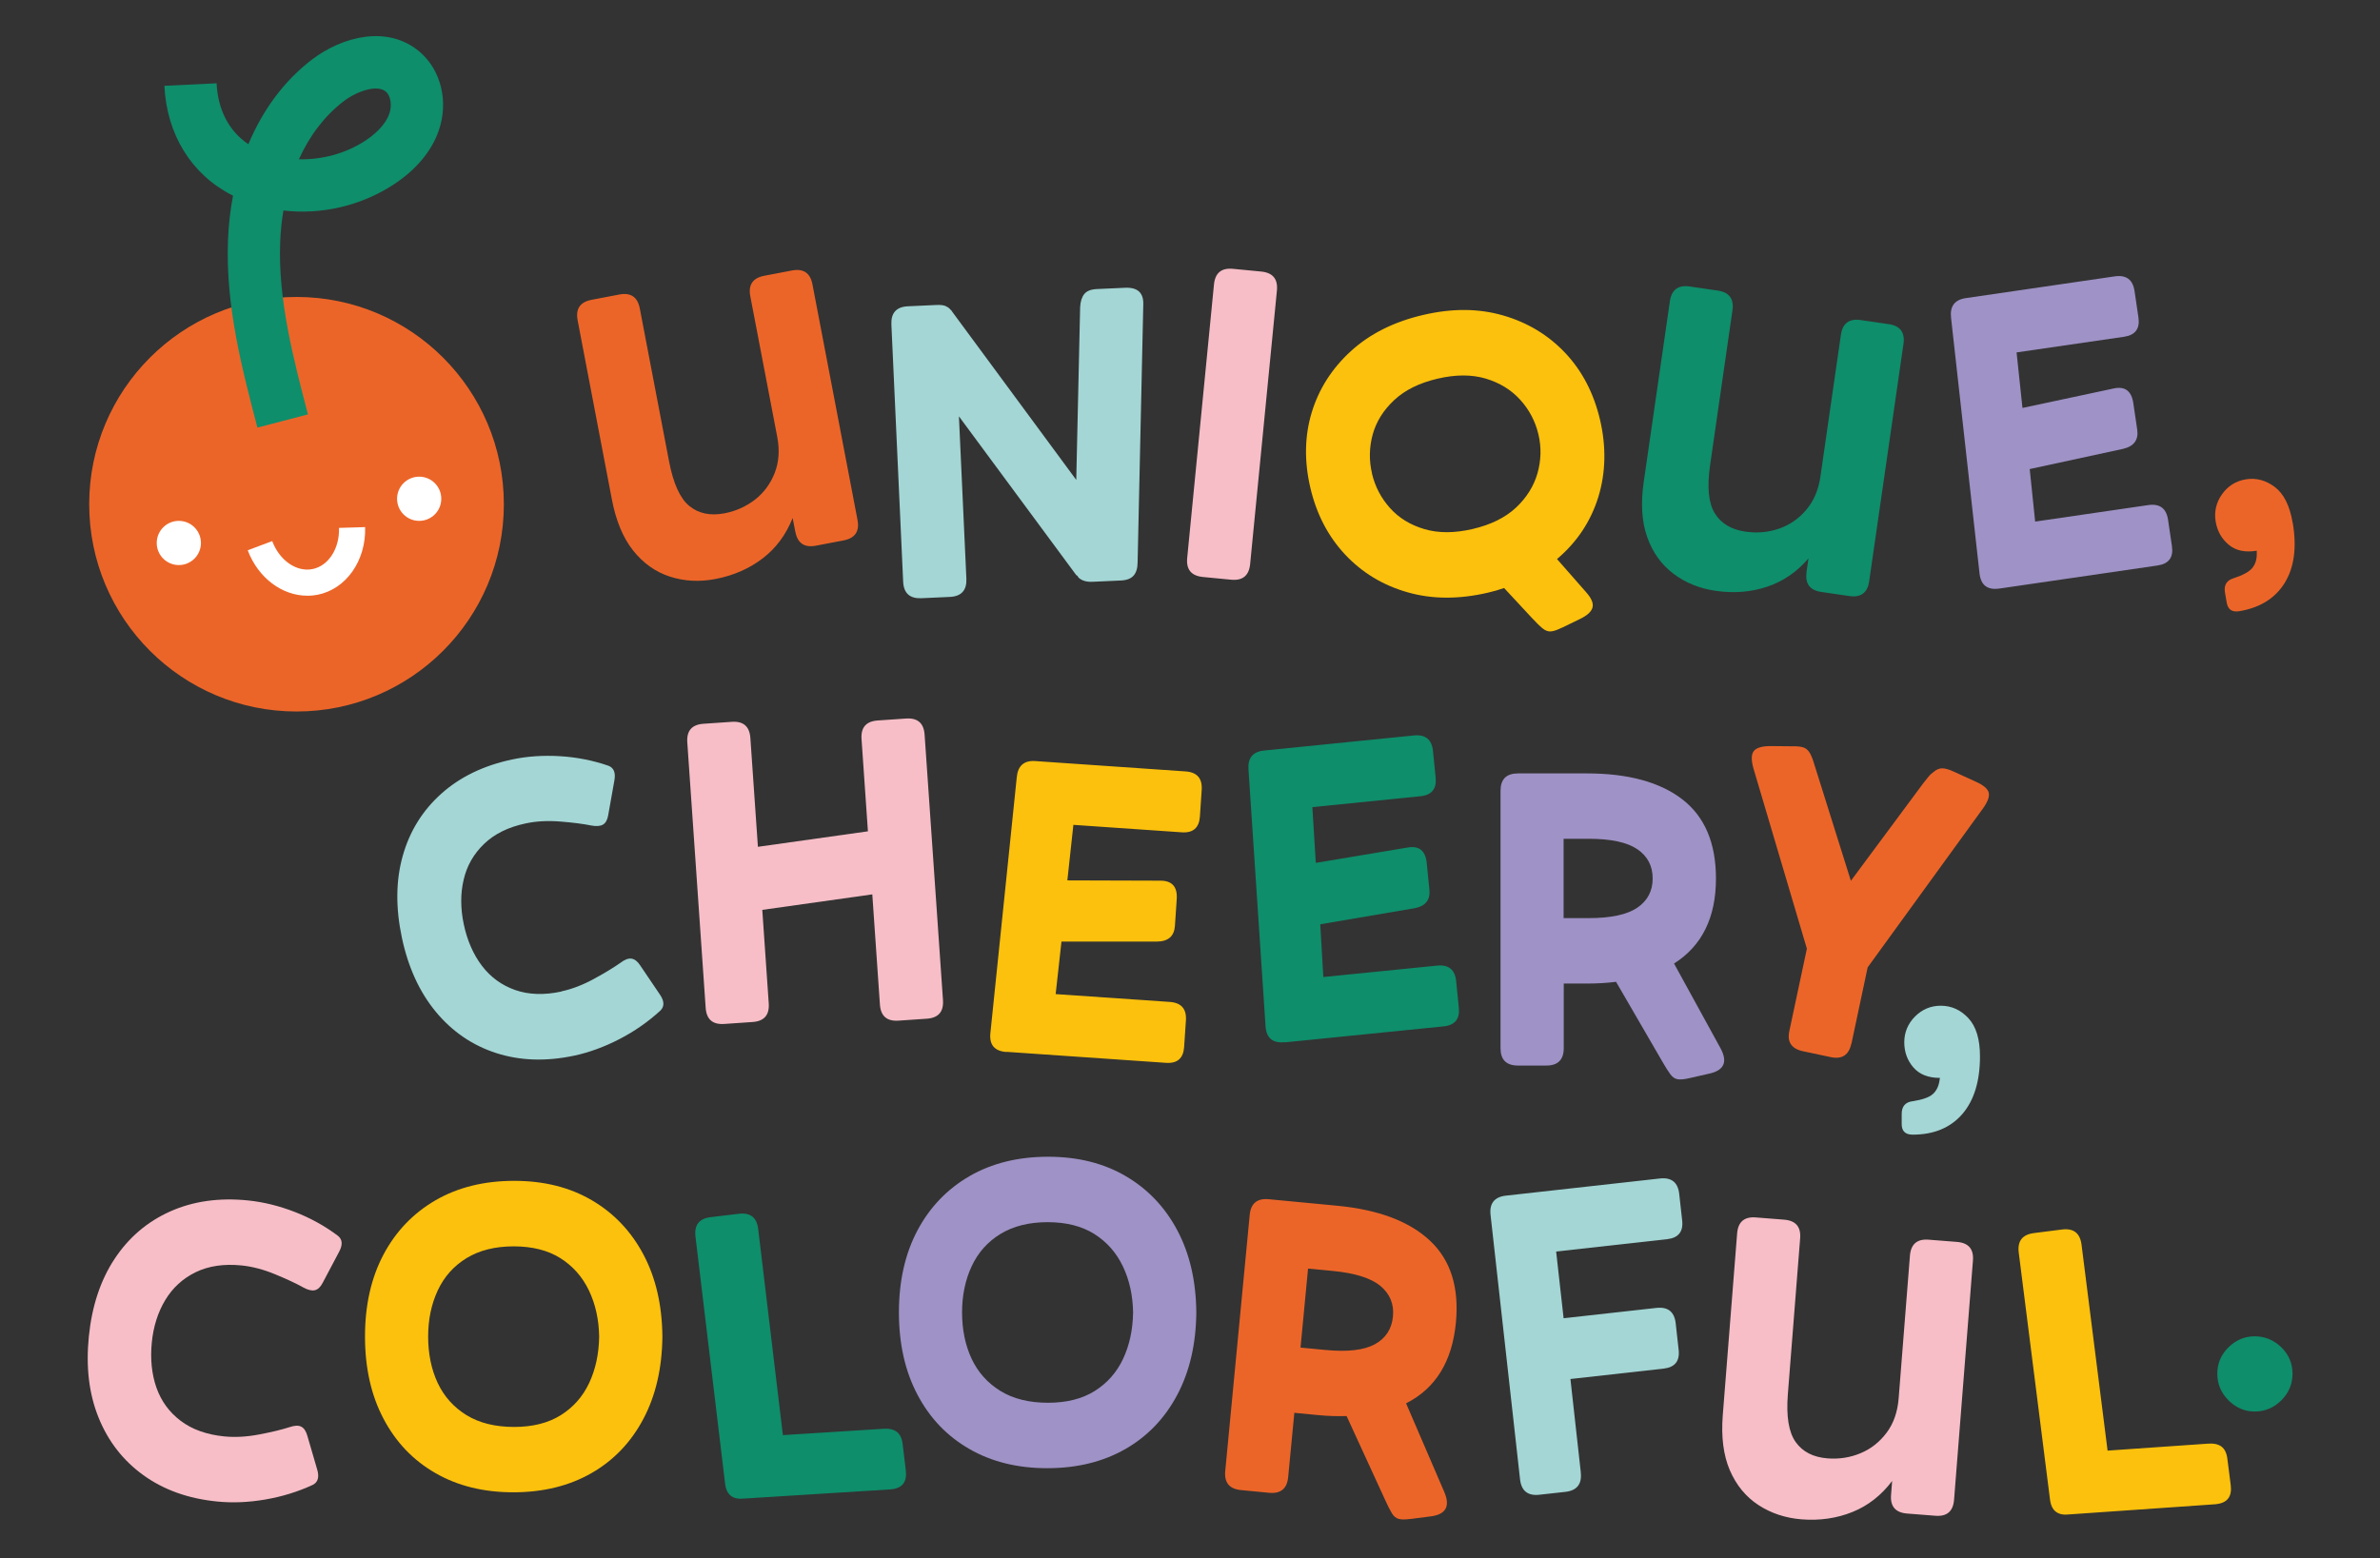
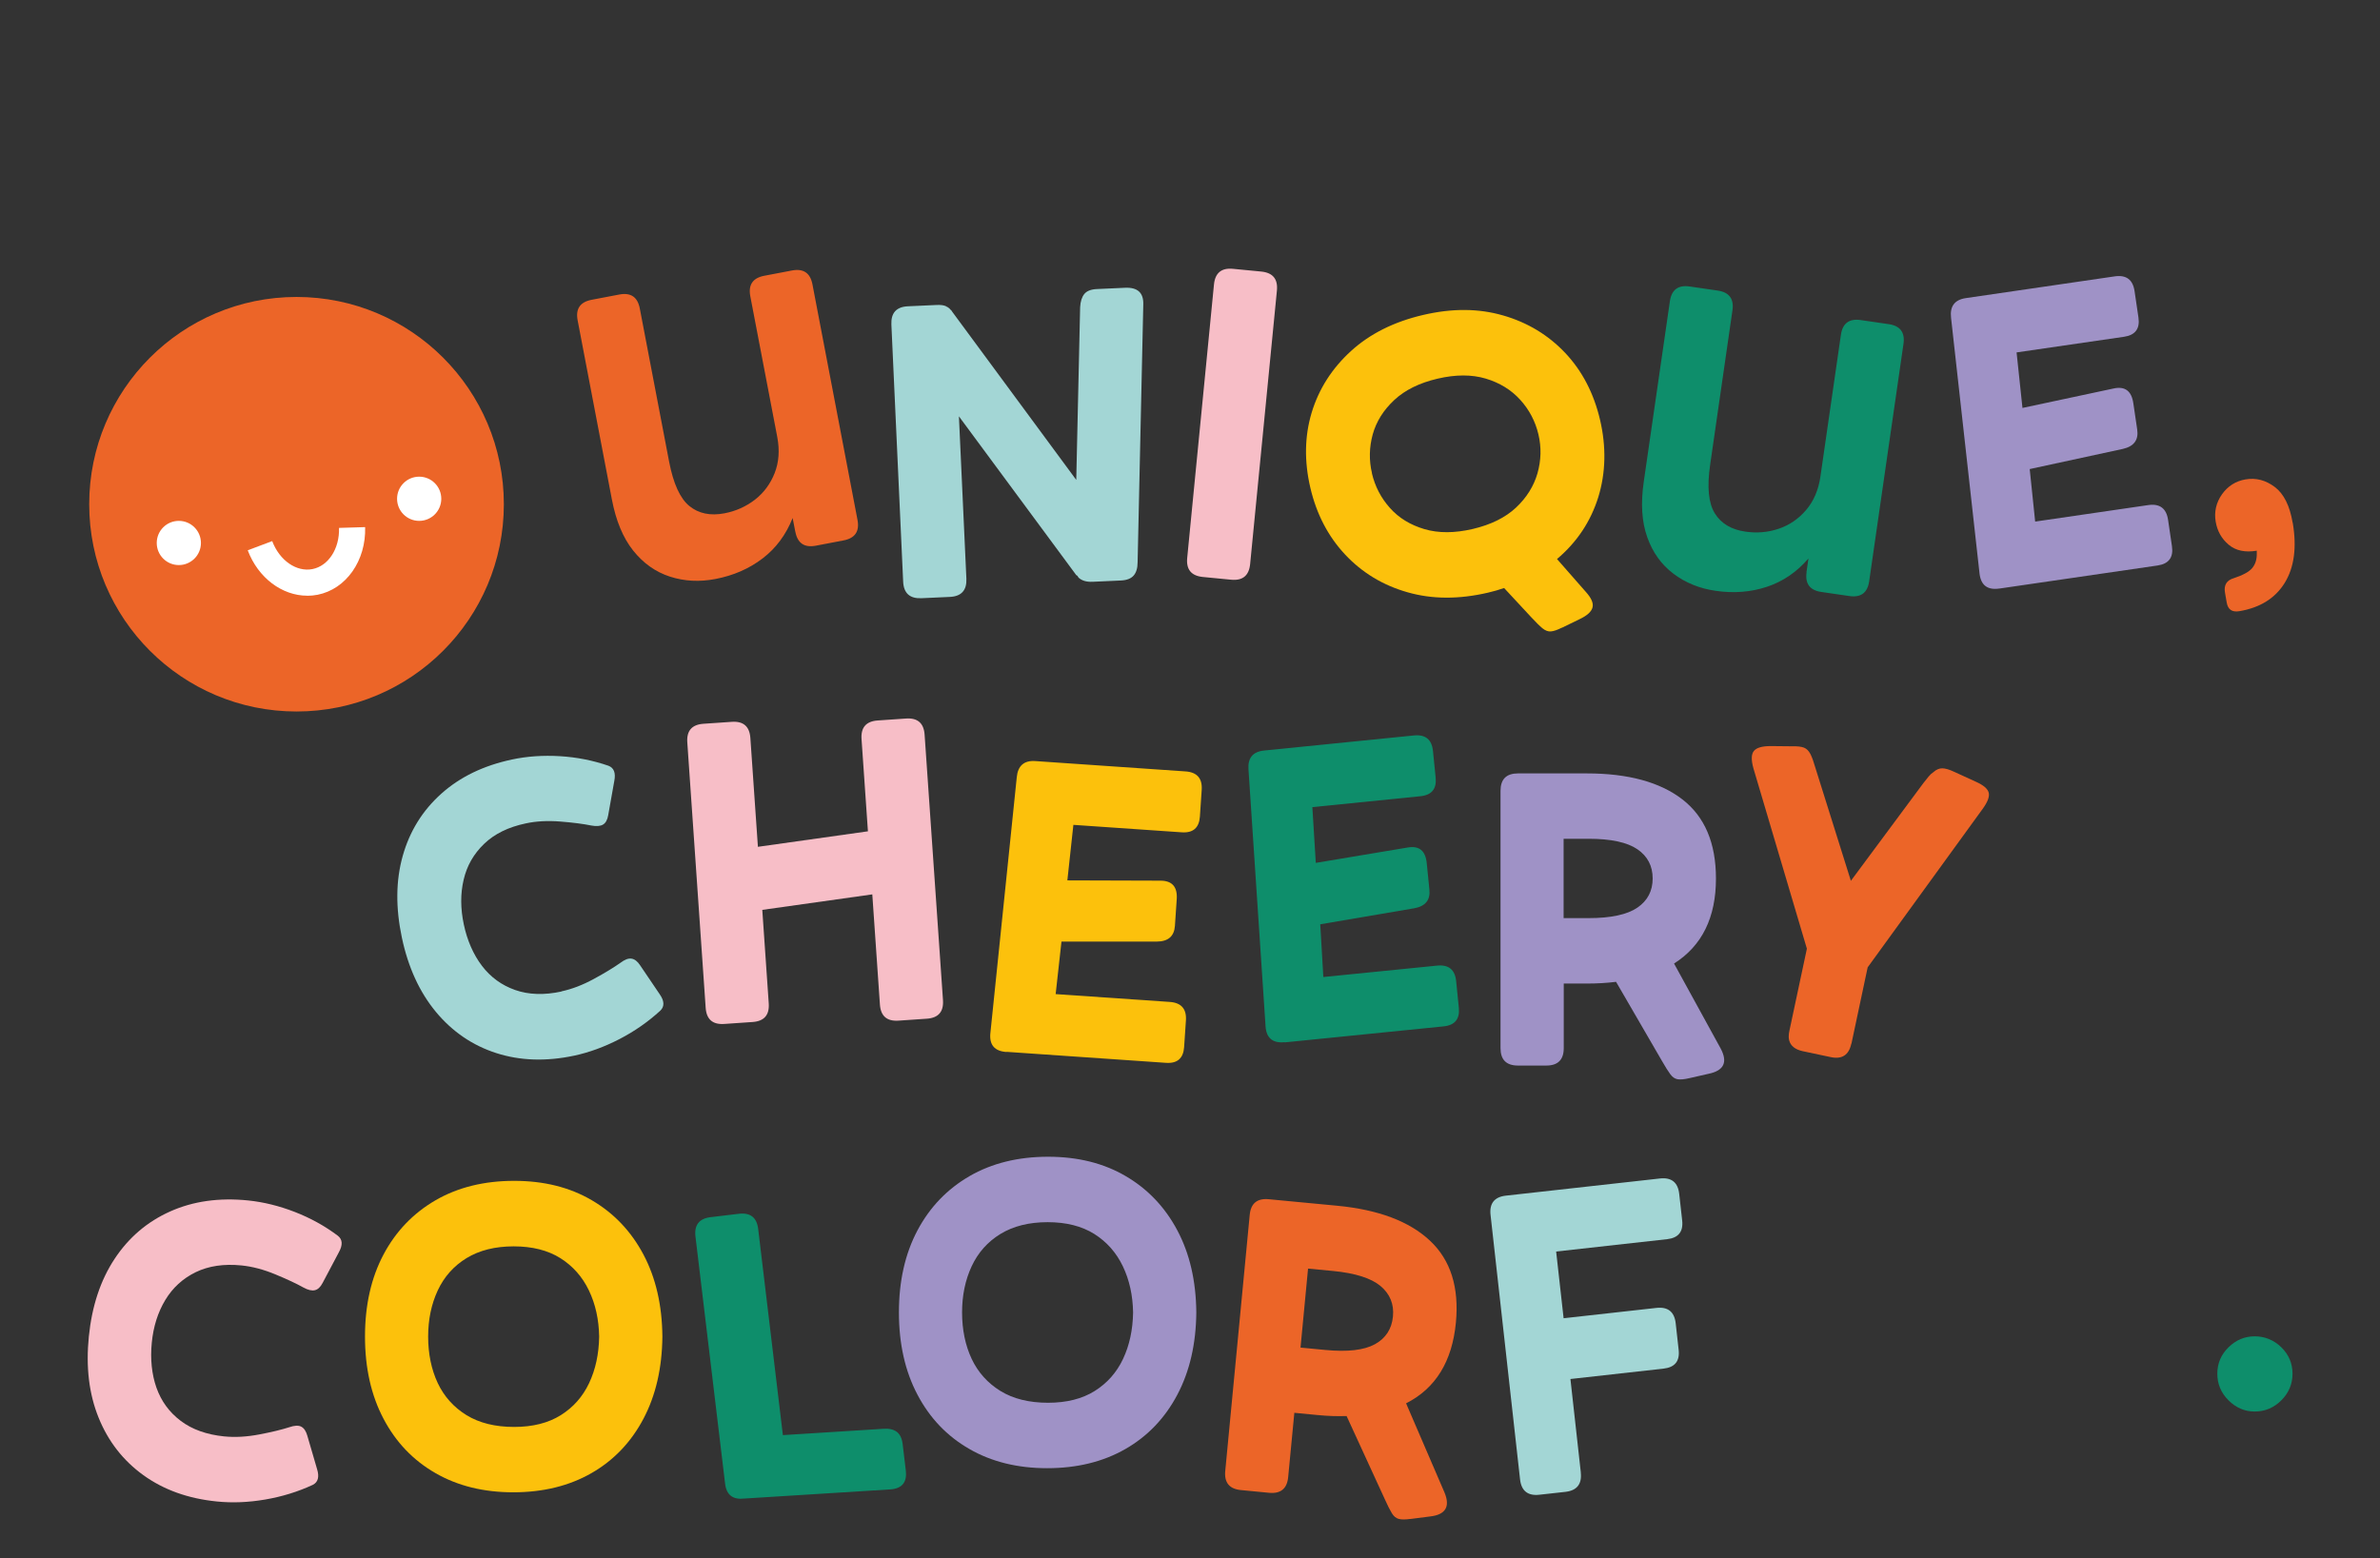
<svg xmlns="http://www.w3.org/2000/svg" viewBox="0 0 331.64 217.17" data-name="Laag 1" id="Laag_1">
  <rect x="0" y="0" width="331.64" height="217.17" fill="#333333" stroke="none" />
  <defs>
    <style>
      .cls-1 {
        fill: #ec6528;
      }

      .cls-2 {
        fill: #9f92c6;
      }

      .cls-3 {
        fill: #fff;
      }

      .cls-4 {
        fill: #f7bec7;
      }

      .cls-5 {
        fill: #fcc10c;
      }

      .cls-6 {
        fill: #a3d6d5;
      }

      .cls-7 {
        fill: #0e8e6b;
      }
    </style>
  </defs>
  <g>
    <circle r="28.89" cy="70.28" cx="41.32" class="cls-1" />
-     <path d="M35.87,59.61c-2.19-8.37-4.45-17.03-4.1-26.12.08-2.14.32-4.22.7-6.22-.06-.03-.12-.06-.18-.09-5.64-2.9-9.06-8.45-9.38-15.22l7.27-.35c.18,3.71,1.74,6.69,4.43,8.49,2.01-4.81,5.02-8.87,8.85-11.79,4.28-3.26,10.59-4.86,15.02-1.09,2.98,2.54,4.05,6.95,2.66,10.97-1,2.9-3.19,5.51-6.34,7.56-4.58,2.98-10.09,4.2-15.31,3.59-.24,1.42-.39,2.9-.45,4.42-.31,8.02,1.82,16.14,3.87,24l-7.05,1.84ZM41.64,22.2c3.17.08,6.46-.77,9.2-2.55,1.23-.8,2.83-2.12,3.42-3.83.39-1.14.18-2.48-.49-3.05-1.2-1.02-3.99-.1-5.88,1.34-2.62,2-4.74,4.77-6.24,8.09Z" class="cls-7" />
    <circle r="3.08" cy="75.68" cx="24.92" class="cls-3" />
    <circle r="3.08" cy="69.52" cx="58.41" class="cls-3" />
    <path d="M42.81,83.03c-3.5,0-6.84-2.48-8.29-6.33l3.41-1.28c1.02,2.7,3.38,4.34,5.61,3.9,2.23-.44,3.79-2.86,3.7-5.74l3.64-.11c.14,4.67-2.64,8.64-6.63,9.43-.48.09-.96.14-1.44.14Z" class="cls-3" />
  </g>
  <path d="M319.48,72.86c.58,3.43.21,6.22-1.11,8.37-1.32,2.15-3.43,3.47-6.33,3.96-1.01.17-1.59-.23-1.76-1.2l-.24-1.39c-.18-1.05.23-1.72,1.22-2.01,1.3-.43,2.16-.9,2.59-1.43.43-.53.64-1.21.62-2.03v-.37c-1.61.27-2.92,0-3.91-.83-.99-.83-1.6-1.91-1.82-3.24s.06-2.63.88-3.79c.82-1.15,1.92-1.85,3.29-2.08,1.45-.25,2.81.11,4.07,1.06,1.26.95,2.09,2.61,2.49,4.99Z" class="cls-1" />
  <path d="M110.82,74.11l-.37-1.91c-.92,2.32-2.31,4.2-4.18,5.63-1.87,1.43-4.06,2.39-6.57,2.87-2.23.43-4.34.32-6.35-.33-2-.65-3.71-1.86-5.12-3.63-1.41-1.77-2.4-4.15-2.97-7.14l-4.77-24.96c-.3-1.59.34-2.54,1.93-2.85l3.88-.74c1.59-.3,2.54.34,2.85,1.93l4.09,21.38c.59,3.06,1.53,5.12,2.82,6.17,1.29,1.05,2.92,1.39,4.87,1.02,1.59-.3,3.01-.94,4.25-1.89,1.24-.96,2.16-2.2,2.76-3.71.6-1.52.72-3.21.36-5.08l-3.75-19.58c-.3-1.59.34-2.54,1.93-2.85l3.88-.74c1.59-.3,2.54.34,2.85,1.93l6.28,32.84c.3,1.59-.34,2.54-1.93,2.85l-3.88.74c-1.59.3-2.54-.34-2.85-1.93Z" class="cls-1" />
  <path d="M134.66,80.66c.07,1.62-.7,2.47-2.32,2.54l-3.95.18c-1.62.07-2.47-.7-2.54-2.32l-1.64-35.83c-.07-1.62.7-2.47,2.32-2.54l3.95-.18c.61-.03,1.06.03,1.35.18.04,0,.06.02.06.06.04,0,.07,0,.09.03.02.02.05.03.09.03,0,.04.02.06.06.06.04.04.08.07.13.09.04.02.08.07.13.15.08.08.15.13.19.17l.07.12,17.32,23.49.54-24.06c.04-.81.24-1.43.58-1.85s.92-.65,1.73-.69l3.95-.18c1.74-.08,2.59.69,2.54,2.32l-.79,35.94c0,.81-.19,1.43-.55,1.85-.37.42-.95.65-1.76.69l-3.95.18c-.85.04-1.51-.15-1.97-.58-.04-.08-.09-.15-.13-.21-.04-.06-.11-.11-.19-.14l-16.35-22.13,1.04,22.65Z" class="cls-6" />
  <path d="M174.2,78.62c-.16,1.61-1.04,2.34-2.66,2.18l-3.93-.38c-1.61-.16-2.34-1.04-2.18-2.66l3.73-38.11c.16-1.61,1.04-2.34,2.66-2.18l3.93.38c1.61.16,2.34,1.04,2.18,2.66l-3.73,38.11Z" class="cls-4" />
  <path d="M217.63,87.49c-.63.32-1.15.49-1.53.52-.39.03-.78-.12-1.17-.44s-.92-.85-1.58-1.56l-3.76-4.05c-.38.13-.75.25-1.1.35-.35.1-.72.2-1.12.29-4.06.95-7.81.94-11.25-.05-3.44-.98-6.33-2.74-8.7-5.27-2.36-2.53-3.97-5.62-4.83-9.29s-.81-7.21.19-10.5,2.82-6.14,5.46-8.55c2.64-2.41,5.99-4.09,10.06-5.04s7.74-.92,11.16.07c3.42.99,6.3,2.74,8.66,5.24,2.36,2.51,3.97,5.61,4.84,9.32s.8,7.38-.25,10.77c-1.06,3.39-2.97,6.27-5.75,8.62l4,4.56c.78.86,1.1,1.58.95,2.18-.15.6-.75,1.14-1.8,1.64l-2.47,1.2ZM191.17,65.98c.43,1.82,1.26,3.42,2.5,4.81,1.24,1.4,2.85,2.38,4.81,2.96,1.97.58,4.21.57,6.74-.02,2.52-.59,4.53-1.58,6.02-2.97,1.48-1.39,2.48-2.99,3-4.79.51-1.81.56-3.62.13-5.43s-1.27-3.42-2.53-4.81c-1.26-1.39-2.87-2.38-4.81-2.96-1.95-.58-4.19-.58-6.71.01-2.53.59-4.54,1.58-6.04,2.98s-2.5,2.99-3,4.79c-.49,1.8-.53,3.61-.1,5.42Z" class="cls-5" />
  <path d="M251.72,79.77l.28-1.93c-1.63,1.9-3.56,3.21-5.79,3.95-2.24.74-4.62.93-7.14.56-2.25-.32-4.21-1.12-5.89-2.39-1.68-1.27-2.9-2.97-3.65-5.1-.76-2.14-.92-4.71-.48-7.72l3.64-25.15c.23-1.6,1.15-2.29,2.75-2.06l3.91.57c1.6.23,2.29,1.15,2.06,2.75l-3.11,21.54c-.45,3.09-.23,5.34.65,6.76.88,1.42,2.3,2.27,4.27,2.55,1.6.23,3.15.1,4.63-.4,1.49-.5,2.76-1.37,3.82-2.61,1.06-1.24,1.73-2.8,2-4.69l2.85-19.73c.23-1.6,1.15-2.29,2.75-2.06l3.91.57c1.6.23,2.29,1.15,2.06,2.75l-4.78,33.09c-.23,1.6-1.15,2.29-2.75,2.06l-3.91-.57c-1.6-.23-2.29-1.15-2.06-2.75Z" class="cls-7" />
  <path d="M278.6,82.03c-1.65.24-2.56-.45-2.76-2.06l-3.97-35.66c-.19-1.61.49-2.53,2.06-2.76l20.75-3.03c1.6-.23,2.52.45,2.76,2.06l.54,3.67c.23,1.56-.44,2.46-2,2.69l-14.98,2.18.82,7.74,12.69-2.71c1.59-.35,2.51.33,2.76,2.06l.54,3.67c.21,1.44-.46,2.34-2,2.69l-12.98,2.81.76,7.32,15.76-2.3c1.6-.23,2.52.45,2.76,2.06l.54,3.67c.23,1.56-.44,2.46-2,2.69l-22.01,3.21Z" class="cls-2" />
-   <path d="M275.9,147.23c0,3.48-.83,6.17-2.48,8.07-1.66,1.9-3.96,2.85-6.9,2.85-1.02,0-1.53-.49-1.53-1.47v-1.41c0-1.06.51-1.66,1.53-1.78,1.35-.21,2.28-.53,2.79-.98.51-.45.83-1.08.95-1.9l.06-.37c-1.64,0-2.87-.49-3.71-1.47-.84-.98-1.26-2.15-1.26-3.5s.5-2.59,1.5-3.59c1-1,2.2-1.5,3.59-1.5,1.47,0,2.75.57,3.83,1.72,1.08,1.15,1.63,2.92,1.63,5.34Z" class="cls-6" />
  <path d="M78.22,138.18c1.47-.31,2.98-.89,4.54-1.74,1.56-.85,2.79-1.6,3.69-2.24.61-.46,1.12-.65,1.56-.58.43.07.83.38,1.19.93l2.72,4.02c.66.94.69,1.7.11,2.28-1.7,1.56-3.6,2.89-5.71,3.98-2.11,1.09-4.21,1.86-6.31,2.31-3.92.83-7.54.71-10.86-.36-3.32-1.07-6.12-2.99-8.4-5.73-2.28-2.75-3.87-6.2-4.75-10.36s-.85-7.96.12-11.4c.97-3.44,2.76-6.32,5.37-8.66,2.61-2.34,5.9-3.93,9.86-4.77,2.1-.45,4.33-.6,6.68-.46,2.35.14,4.6.59,6.75,1.33.77.29,1.04,1,.82,2.12l-.85,4.78c-.11.64-.35,1.08-.72,1.3-.37.22-.92.27-1.65.13-1.08-.22-2.51-.41-4.28-.55-1.77-.14-3.39-.06-4.85.26-2.42.51-4.35,1.46-5.79,2.85-1.45,1.39-2.4,3.05-2.85,4.99-.46,1.94-.45,4.02.02,6.24s1.32,4.18,2.53,5.77,2.75,2.71,4.63,3.37c1.88.66,4.03.73,6.45.21Z" class="cls-6" />
  <path d="M129.14,141.99l-3.94.27c-1.62.11-2.48-.64-2.59-2.26l-1.06-15.34-15.33,2.16.9,13.04c.11,1.62-.64,2.48-2.26,2.59l-3.94.27c-1.62.11-2.48-.64-2.59-2.26l-2.56-36.99c-.11-1.62.64-2.48,2.26-2.59l3.94-.27c1.62-.11,2.48.64,2.59,2.26l1.05,15.16,15.33-2.16-.89-12.86c-.11-1.62.64-2.48,2.26-2.59l3.94-.27c1.62-.11,2.48.64,2.59,2.26l2.56,36.99c.11,1.62-.64,2.48-2.26,2.59Z" class="cls-4" />
  <path d="M140.26,146.63c-1.66-.11-2.41-.98-2.26-2.59l3.68-35.7c.15-1.61,1.02-2.37,2.59-2.26l20.92,1.44c1.62.11,2.37.98,2.26,2.59l-.25,3.7c-.11,1.58-.95,2.31-2.53,2.2l-15.1-1.04-.84,7.74,12.98.04c1.62,0,2.38.86,2.26,2.59l-.25,3.7c-.1,1.46-.94,2.19-2.53,2.2h-13.28s-.81,7.32-.81,7.32l15.89,1.09c1.62.11,2.37.98,2.26,2.59l-.25,3.7c-.11,1.58-.95,2.31-2.53,2.2l-22.2-1.53Z" class="cls-5" />
  <path d="M179.01,145.26c-1.65.17-2.54-.56-2.66-2.18l-2.38-35.81c-.12-1.62.6-2.5,2.18-2.66l20.87-2.1c1.61-.16,2.5.56,2.66,2.18l.37,3.69c.16,1.57-.55,2.44-2.12,2.6l-15.06,1.52.48,7.77,12.8-2.14c1.6-.28,2.49.44,2.66,2.18l.37,3.69c.15,1.45-.56,2.32-2.12,2.6l-13.09,2.23.43,7.35,15.85-1.59c1.61-.16,2.5.56,2.66,2.18l.37,3.69c.16,1.57-.55,2.44-2.12,2.6l-22.14,2.23Z" class="cls-7" />
  <path d="M235.39,150.28c-.69.16-1.23.21-1.61.15-.39-.06-.73-.29-1.03-.7-.3-.41-.7-1.03-1.18-1.88l-6.38-11c-.65.08-1.31.14-1.97.18-.67.04-1.37.06-2.1.06h-3.22s0,9,0,9c0,1.62-.81,2.43-2.43,2.43h-3.95c-1.62,0-2.43-.81-2.43-2.43v-35.86c0-1.62.81-2.43,2.43-2.43h9.6c5.75,0,10.19,1.21,13.31,3.62,3.12,2.41,4.68,6.09,4.68,11.03,0,5.43-1.94,9.38-5.84,11.85l6.5,11.85c1.01,1.91.45,3.08-1.7,3.52l-2.68.61ZM221.35,116.91h-3.47s0,11.06,0,11.06h3.47c3.12,0,5.39-.49,6.81-1.46,1.42-.97,2.13-2.33,2.13-4.07s-.71-3.1-2.13-4.07c-1.42-.97-3.69-1.46-6.81-1.46Z" class="cls-2" />
  <path d="M257.97,145.47c-.34,1.59-1.3,2.21-2.88,1.87l-3.87-.82c-1.07-.23-1.71-.74-1.91-1.52-.05-.18-.07-.38-.06-.6,0-.23.04-.48.1-.76l2.43-11.41-7.45-25.14c-.33-1.19-.3-2,.08-2.44s1.15-.66,2.32-.66l3.04.03c.71-.02,1.24.05,1.61.19.36.14.66.44.9.9.12.23.23.52.35.85.12.34.25.75.39,1.23l4.41,14.05.48,1.53,10.11-13.63.72-.9c.2-.25.42-.45.66-.61.41-.37.83-.55,1.26-.54.43.01.97.17,1.61.47l3.06,1.4c1.06.47,1.65.98,1.79,1.53.13.55-.15,1.3-.86,2.27l-16.01,22.07-2.26,10.64Z" class="cls-1" />
  <path d="M314.18,196.74c-1.39,0-2.61-.52-3.65-1.56s-1.56-2.28-1.56-3.71.52-2.66,1.56-3.68c1.04-1.02,2.26-1.53,3.65-1.53s2.67.51,3.71,1.53c1.04,1.02,1.56,2.25,1.56,3.68s-.52,2.67-1.56,3.71-2.28,1.56-3.71,1.56Z" class="cls-7" />
  <path d="M31.26,200.21c1.49.15,3.11.06,4.85-.27s3.14-.67,4.2-1.01c.72-.25,1.27-.28,1.66-.08.39.2.67.62.85,1.25l1.36,4.66c.34,1.09.14,1.83-.59,2.2-2.09.97-4.31,1.65-6.65,2.05-2.34.4-4.58.49-6.72.27-3.99-.4-7.4-1.62-10.23-3.66-2.83-2.04-4.91-4.71-6.25-8.02-1.34-3.31-1.79-7.08-1.36-11.32s1.62-7.84,3.59-10.82c1.97-2.98,4.55-5.18,7.75-6.61,3.2-1.43,6.81-1.94,10.85-1.53,2.14.22,4.3.75,6.5,1.6,2.19.85,4.2,1.96,6.02,3.33.64.51.69,1.27.14,2.27l-2.27,4.29c-.3.58-.66.92-1.08,1.02-.42.1-.96-.02-1.61-.38-.96-.54-2.27-1.15-3.91-1.83s-3.21-1.09-4.7-1.24c-2.46-.25-4.59.07-6.39.94-1.8.88-3.21,2.17-4.24,3.88s-1.66,3.69-1.88,5.95-.01,4.39.65,6.27c.67,1.88,1.79,3.42,3.38,4.62,1.59,1.2,3.61,1.92,6.07,2.17Z" class="cls-4" />
  <path d="M71.52,208c-4.13,0-7.75-.89-10.85-2.68-3.1-1.78-5.51-4.3-7.23-7.57-1.72-3.26-2.58-7.08-2.58-11.46s.86-8.18,2.58-11.43c1.72-3.24,4.14-5.76,7.26-7.57,3.12-1.8,6.77-2.7,10.94-2.7s7.74.9,10.82,2.7c3.08,1.8,5.48,4.33,7.2,7.57,1.72,3.24,2.6,7.05,2.64,11.43-.04,4.38-.92,8.2-2.64,11.46-1.72,3.26-4.13,5.79-7.23,7.57-3.1,1.78-6.74,2.68-10.91,2.68ZM71.64,198.89c2.59,0,4.76-.55,6.5-1.64,1.74-1.09,3.06-2.58,3.95-4.47.89-1.89,1.36-4.04,1.4-6.48-.04-2.39-.52-4.54-1.43-6.44-.91-1.9-2.24-3.4-3.98-4.5-1.74-1.09-3.91-1.64-6.5-1.64s-4.78.55-6.57,1.64c-1.78,1.09-3.12,2.59-4.01,4.5-.89,1.91-1.34,4.05-1.34,6.44s.45,4.59,1.34,6.48c.89,1.88,2.23,3.37,4.01,4.47,1.78,1.09,3.99,1.64,6.63,1.64Z" class="cls-5" />
  <path d="M124.16,207.59l-20.42,1.28c-1.61.19-2.51-.49-2.7-2.06l-4.13-34.46c-.19-1.61.52-2.51,2.12-2.7l3.92-.47c1.61-.19,2.51.52,2.7,2.12l3.44,28.73,13.98-.88c.81-.06,1.44.08,1.89.42.45.34.72.9.82,1.71l.44,3.68c.19,1.61-.5,2.49-2.07,2.63Z" class="cls-7" />
  <path d="M145.92,204.64c-4.13,0-7.75-.89-10.85-2.68-3.1-1.78-5.51-4.3-7.23-7.57-1.72-3.26-2.58-7.08-2.58-11.46s.86-8.18,2.58-11.43c1.72-3.24,4.14-5.76,7.26-7.57,3.12-1.8,6.77-2.7,10.94-2.7s7.74.9,10.82,2.7c3.08,1.8,5.48,4.33,7.2,7.57,1.72,3.24,2.6,7.05,2.64,11.43-.04,4.38-.92,8.2-2.64,11.46-1.72,3.26-4.13,5.79-7.23,7.57-3.1,1.78-6.74,2.68-10.91,2.68ZM146.04,195.52c2.59,0,4.76-.55,6.5-1.64,1.74-1.09,3.06-2.58,3.95-4.47.89-1.89,1.36-4.04,1.4-6.48-.04-2.39-.52-4.54-1.43-6.44-.91-1.9-2.24-3.4-3.98-4.5-1.74-1.09-3.91-1.64-6.5-1.64s-4.78.55-6.57,1.64c-1.78,1.09-3.12,2.59-4.01,4.5-.89,1.91-1.34,4.05-1.34,6.44s.45,4.59,1.34,6.48c.89,1.88,2.23,3.37,4.01,4.47,1.78,1.09,3.99,1.64,6.63,1.64Z" class="cls-2" />
  <path d="M196.53,211.71c-.7.1-1.24.1-1.62,0-.38-.1-.7-.36-.96-.79s-.6-1.09-1-1.99l-5.31-11.56c-.65.02-1.31.02-1.98,0-.67-.02-1.37-.07-2.09-.14l-3.21-.31-.86,8.96c-.15,1.61-1.04,2.34-2.65,2.19l-3.93-.38c-1.61-.15-2.34-1.04-2.19-2.65l3.41-35.7c.15-1.61,1.04-2.34,2.65-2.19l9.56.91c5.73.55,10.03,2.17,12.91,4.87,2.88,2.7,4.08,6.51,3.61,11.43-.52,5.41-2.83,9.16-6.94,11.24l5.35,12.42c.83,1.99.15,3.11-2.03,3.35l-2.72.35ZM185.72,177.15l-3.45-.33-1.05,11.01,3.45.33c3.11.3,5.41.03,6.92-.8,1.5-.83,2.34-2.12,2.51-3.85s-.41-3.15-1.73-4.26c-1.32-1.1-3.53-1.8-6.64-2.1Z" class="cls-1" />
  <path d="M220.27,205.25c.18,1.61-.54,2.51-2.15,2.69l-3.62.4c-1.61.18-2.51-.54-2.69-2.15l-4.11-36.85c-.18-1.61.54-2.51,2.15-2.69l21.45-2.39c1.61-.18,2.51.54,2.69,2.15l.41,3.69c.18,1.57-.52,2.44-2.09,2.62l-15.47,1.72,1.04,9.3,12.93-1.44c1.61-.18,2.51.54,2.69,2.15l.41,3.69c.18,1.57-.52,2.44-2.09,2.62l-12.99,1.45,1.45,13.05Z" class="cls-6" />
-   <path d="M263.51,208.36l.15-1.94c-1.5,1.99-3.34,3.44-5.52,4.32-2.18.88-4.55,1.23-7.09,1.03-2.26-.18-4.27-.85-6.03-2-1.76-1.15-3.08-2.77-3.98-4.85-.89-2.08-1.22-4.64-.98-7.67l2-25.33c.13-1.62,1-2.36,2.61-2.23l3.94.31c1.62.13,2.36,1,2.23,2.61l-1.71,21.69c-.25,3.11.12,5.34,1.09,6.7.97,1.36,2.44,2.11,4.42,2.27,1.62.13,3.15-.11,4.6-.71,1.45-.6,2.66-1.55,3.64-2.85.98-1.3,1.54-2.91,1.69-4.81l1.57-19.88c.13-1.61,1-2.36,2.61-2.23l3.94.31c1.62.13,2.36,1,2.23,2.61l-2.63,33.33c-.13,1.62-1,2.36-2.61,2.23l-3.94-.31c-1.62-.13-2.36-1-2.23-2.61Z" class="cls-4" />
-   <path d="M308.78,209.66l-20.41,1.42c-1.61.2-2.51-.48-2.71-2.05l-4.36-34.44c-.2-1.61.5-2.51,2.11-2.72l3.92-.5c1.61-.2,2.51.5,2.72,2.11l3.63,28.71,13.97-.97c.81-.06,1.44.07,1.89.4.45.33.73.9.83,1.7l.47,3.68c.2,1.61-.48,2.49-2.05,2.65Z" class="cls-5" />
</svg>